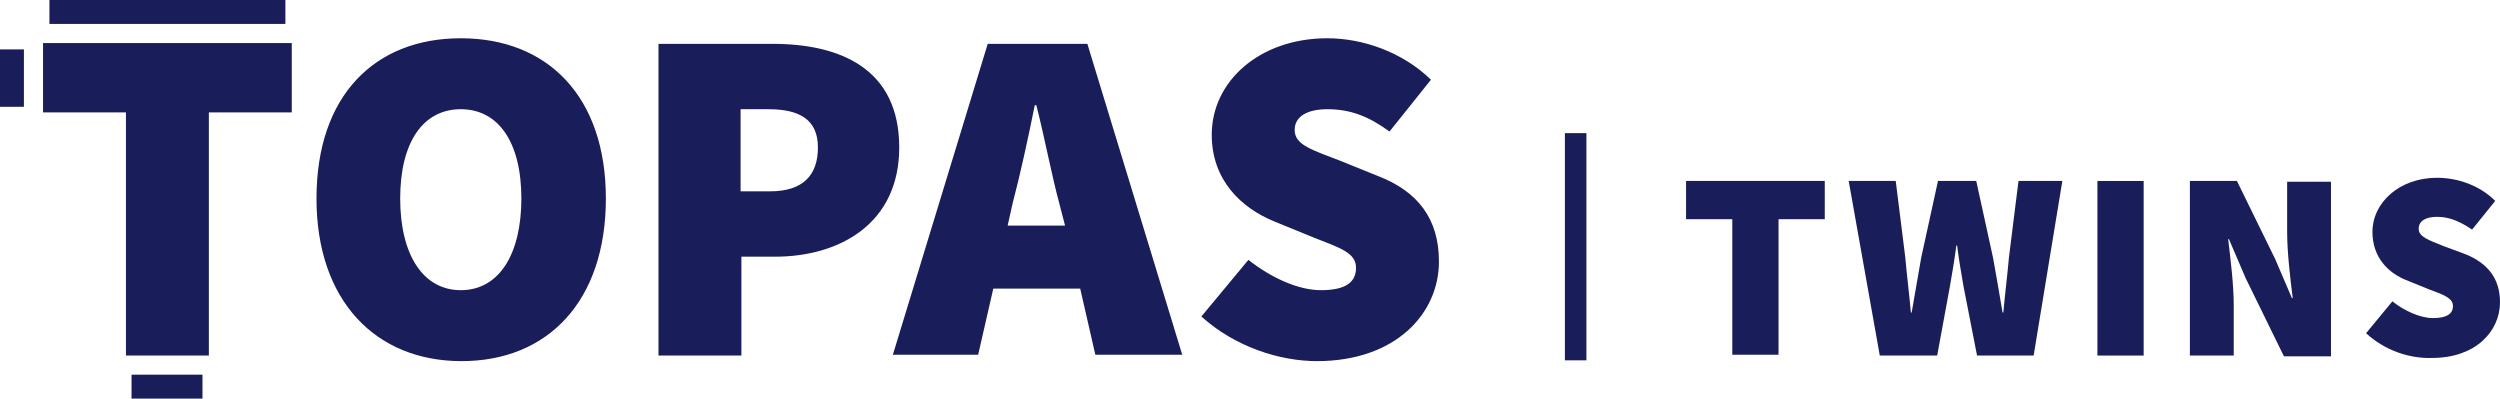
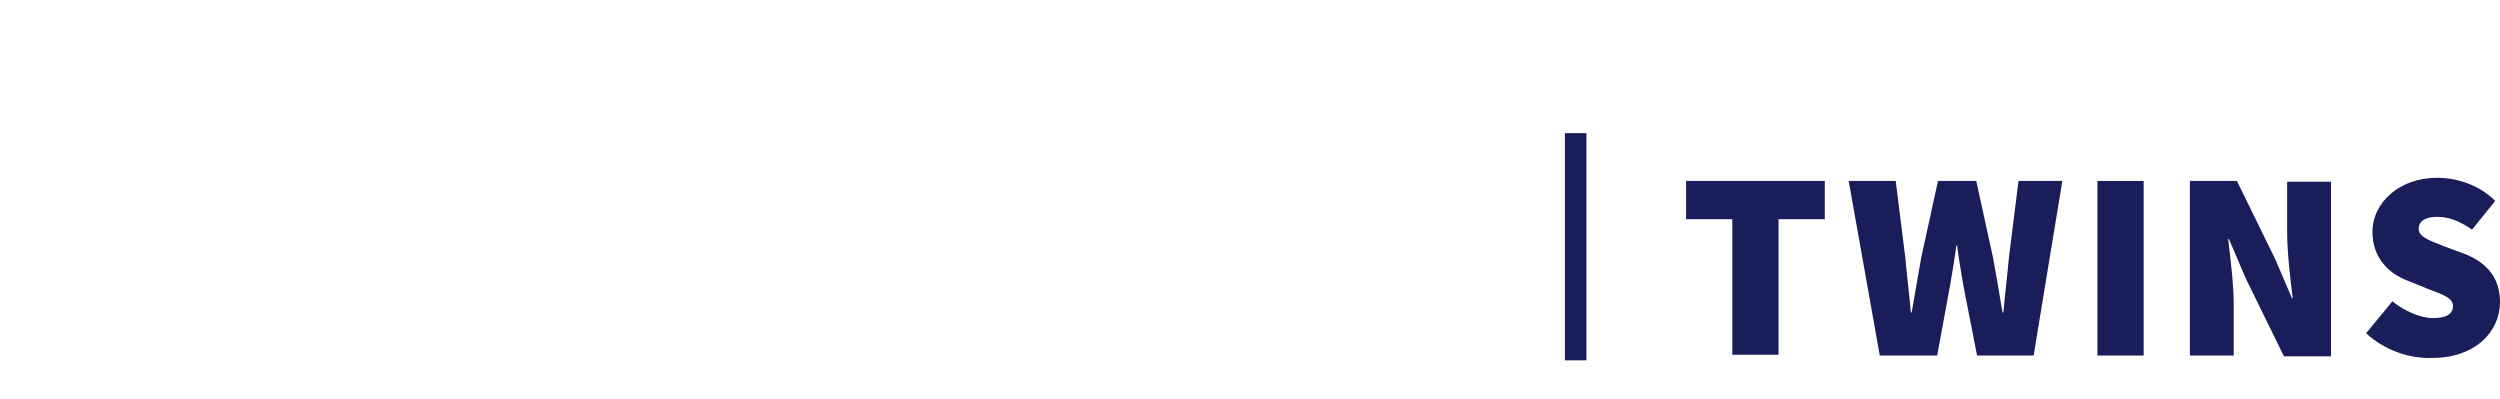
<svg xmlns="http://www.w3.org/2000/svg" version="1.1" id="Layer_1" x="0px" y="0px" width="313.6px" height="50px" viewBox="0 0 313.6 50" style="enable-background:new 0 0 313.6 50;" xml:space="preserve">
  <style type="text/css">
	.st0{fill:#191E5A;}
</style>
  <g>
-     <path class="st0" d="M35.8,0H6.2v3h29.6V0z M16.5,50h8.9v-3h-8.9V50z M0,13.4h3V6.2H0V13.4z M5.4,14.1h10.4v30.5h10.4V14.1h10.4   V5.4H5.4V14.1z M39.7,24.9c0-12.9,7.3-20.1,18.1-20.1C68.7,4.8,76,12.1,76,24.9c0,12.9-7.3,20.4-18.1,20.4   C47.1,45.3,39.7,37.7,39.7,24.9z M65.4,24.9c0-7.1-2.9-11.2-7.6-11.2c-4.7,0-7.6,4.1-7.6,11.2c0,7.1,2.9,11.5,7.6,11.5   C62.6,36.4,65.4,31.9,65.4,24.9z M82.6,5.5h14.3c8.5,0,15.9,3.1,15.9,13c0,9.5-7.4,13.7-15.6,13.7h-4.2v12.4H82.6V5.5z M96.6,24   c4.1,0,6-2,6-5.5c0-3.5-2.3-4.8-6.2-4.8h-3.5V24H96.6z M123.9,5.5h12.5l11.9,39h-10.9l-1.9-8.3h-10.9l-1.9,8.3H112L123.9,5.5z    M126.4,28.3h7.2l-0.7-2.7c-1-3.7-1.9-8.5-2.9-12.4h-0.2c-0.8,4-1.8,8.6-2.8,12.4L126.4,28.3z M150.7,39.7l5.9-7.1   c2.8,2.2,6.2,3.8,9.1,3.8c3.1,0,4.4-1,4.4-2.8c0-1.9-2-2.5-5.3-3.8l-4.9-2c-4.2-1.7-7.9-5.2-7.9-10.9c0-6.7,6-12.1,14.5-12.1   c4.4,0,9.4,1.7,13,5.2l-5.2,6.5c-2.6-1.9-4.9-2.8-7.8-2.8c-2.5,0-4.1,0.9-4.1,2.6c0,1.9,2.2,2.5,5.8,3.9l4.7,1.9   c4.9,1.9,7.6,5.3,7.6,10.7c0,6.6-5.5,12.5-15.3,12.5C160.5,45.3,154.9,43.5,150.7,39.7z" />
    <g>
      <path class="st0" d="M196.3,16.7h2.7v28.5h-2.7V16.7z" />
      <path class="st0" d="M217.3,27.5h-5.8v-4.8h17.4v4.8h-5.8v17h-5.8V27.5z" />
      <path class="st0" d="M231.9,22.7h5.9l1.2,9.6c0.2,2.3,0.5,4.6,0.7,6.9h0.1c0.4-2.3,0.8-4.6,1.2-6.9l2.1-9.6h4.8l2.1,9.6    c0.4,2.2,0.8,4.5,1.2,6.9h0.1c0.2-2.3,0.5-4.6,0.7-6.9l1.2-9.6h5.5l-3.6,21.9H248l-1.7-8.7c-0.3-1.7-0.6-3.5-0.8-5.1h-0.1    c-0.2,1.6-0.5,3.4-0.8,5.1l-1.6,8.7h-7.2L231.9,22.7z" />
      <path class="st0" d="M263.1,22.7h5.8v21.9h-5.8V22.7z" />
      <path class="st0" d="M274.7,22.7h5.9l4.8,9.8l2.1,4.9h0.1c-0.3-2.4-0.7-5.7-0.7-8.3v-6.3h5.5v21.9h-5.9l-4.8-9.8l-2.1-4.9h-0.1    c0.3,2.5,0.7,5.7,0.7,8.3v6.3h-5.5V22.7z" />
      <path class="st0" d="M296.8,41.8l3.3-4c1.5,1.2,3.5,2.1,5.1,2.1c1.8,0,2.5-0.6,2.5-1.5c0-1-1.1-1.4-3-2.1l-2.7-1.1    c-2.4-0.9-4.4-2.9-4.4-6.1c0-3.7,3.4-6.8,8.1-6.8c2.5,0,5.3,0.9,7.3,2.9l-2.9,3.6c-1.5-1-2.8-1.6-4.4-1.6c-1.4,0-2.3,0.5-2.3,1.5    c0,1,1.2,1.4,3.2,2.2l2.7,1c2.7,1.1,4.3,3,4.3,6c0,3.7-3.1,7-8.5,7C302.3,45,299.2,44,296.8,41.8z" />
    </g>
  </g>
</svg>